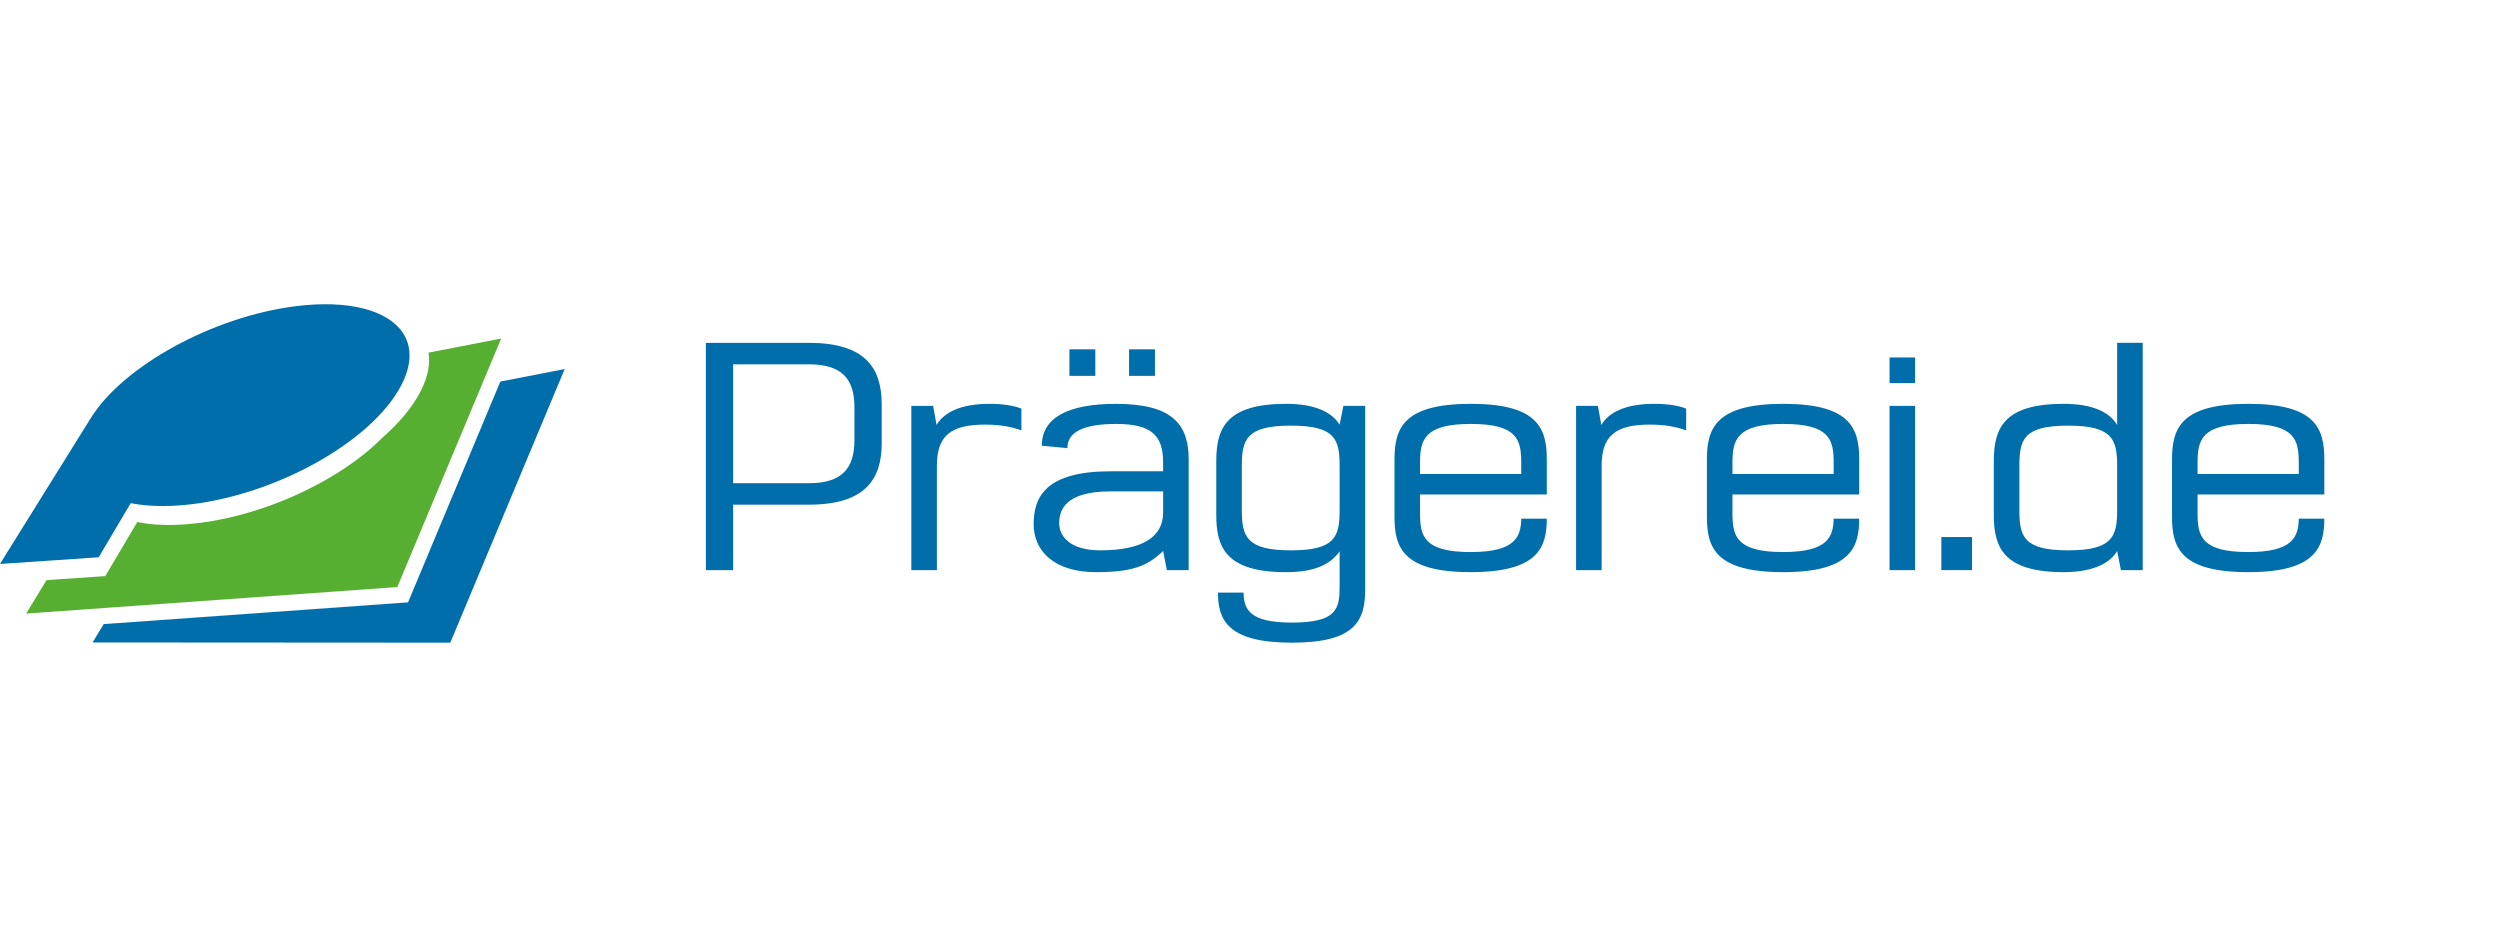
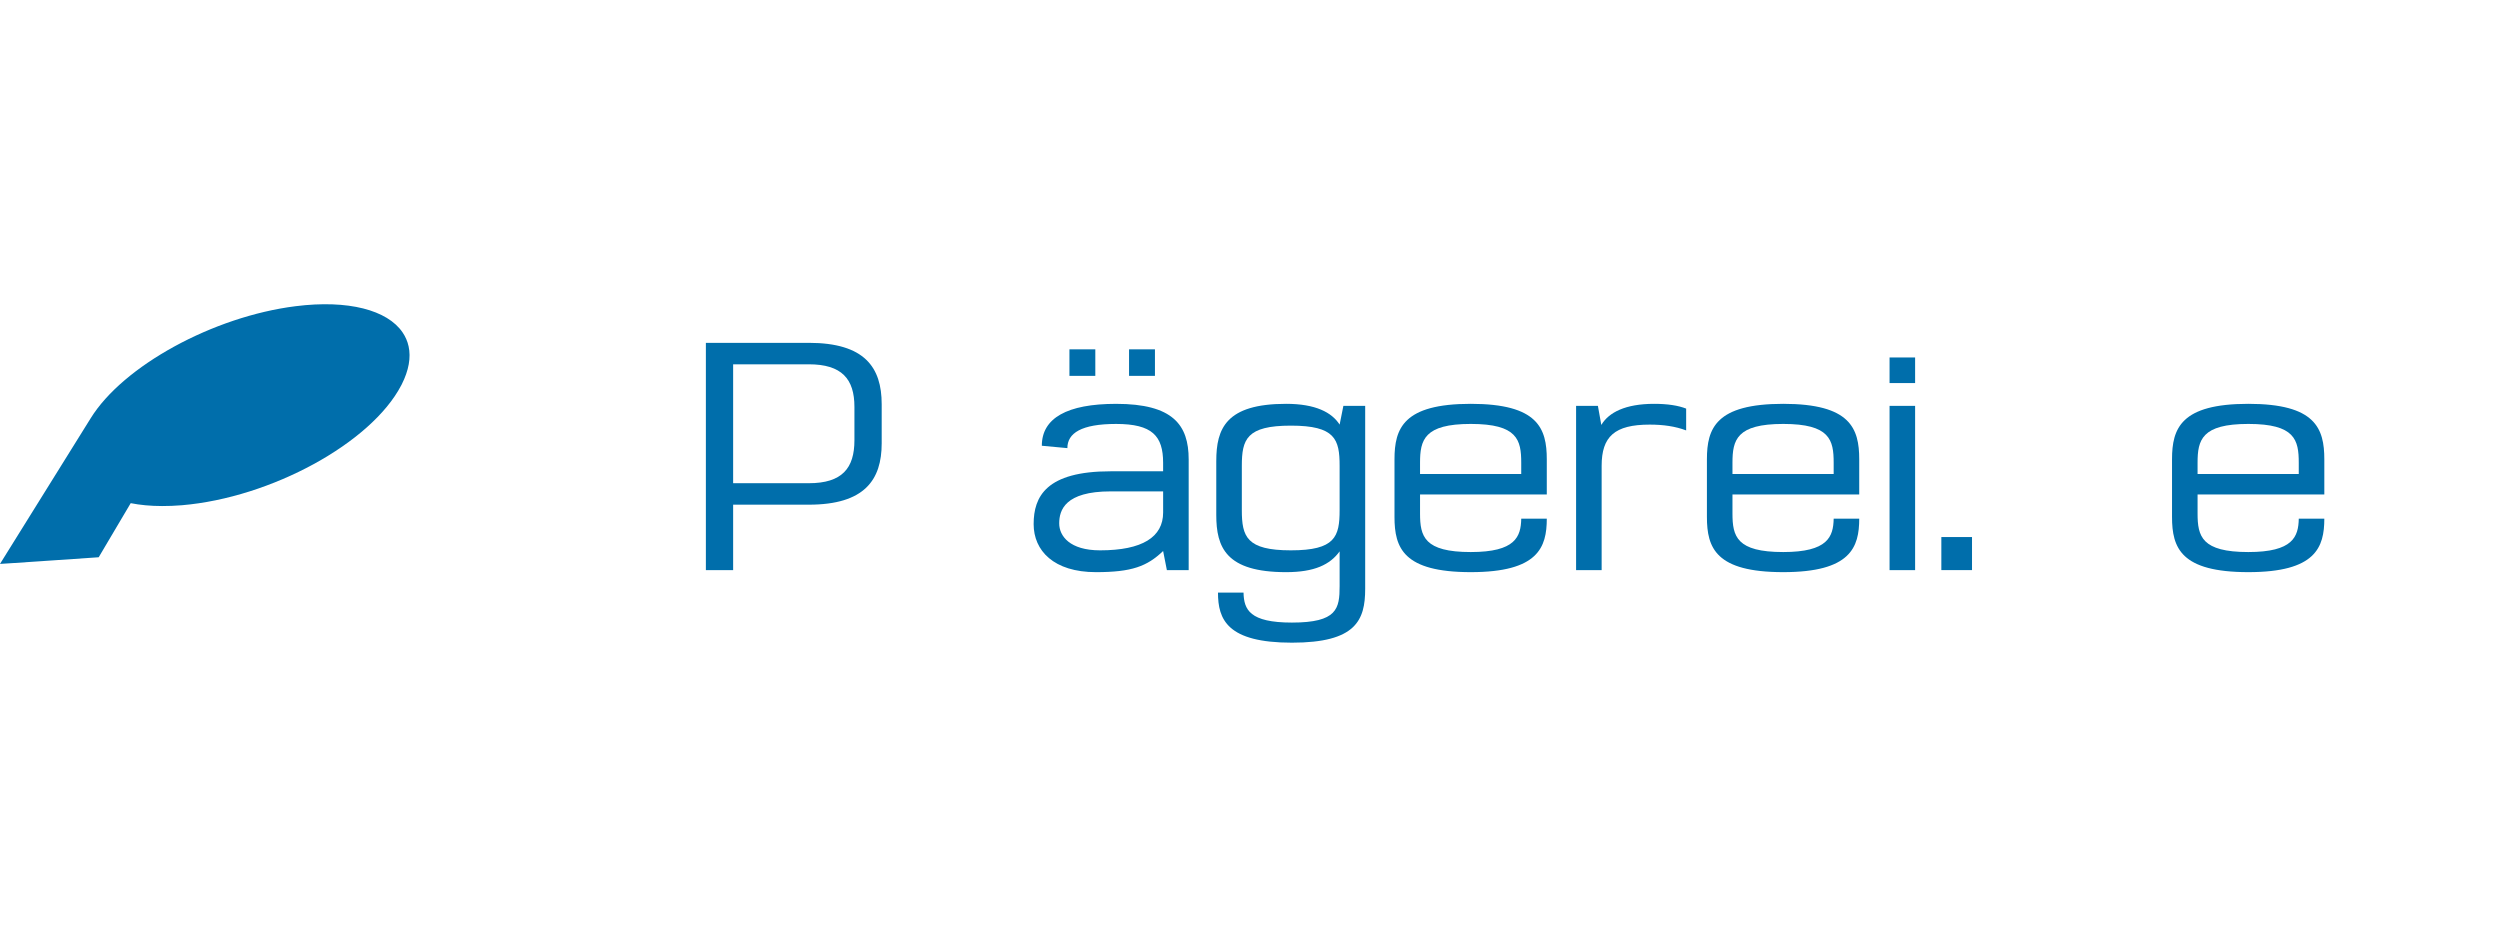
<svg xmlns="http://www.w3.org/2000/svg" version="1.1" id="Ebene_1" x="0px" y="0px" width="287.777px" height="109px" viewBox="0 0 287.777 109" enable-background="new 0 0 287.777 109" xml:space="preserve">
  <g>
    <path fill="#006EAB" d="M93.099,58.094h-8.707v7.531h-3.138V39.464h11.845c6.432,0,8.393,2.824,8.393,7.061v4.51   C101.492,55.231,99.531,58.094,93.099,58.094z M98.354,46.838c0-3.216-1.451-4.903-5.255-4.903h-8.707v13.688h8.707   c3.843,0,5.255-1.726,5.255-4.941V46.838z" />
-     <path fill="#006EAB" d="M113.376,48.877c-4.04,0-5.53,1.373-5.53,4.746v12.002h-2.942V46.72h2.51l0.392,2.196   c0.863-1.451,2.785-2.431,6.08-2.431c1.568,0,2.784,0.195,3.687,0.549v2.51C116.317,49.073,114.944,48.877,113.376,48.877z" />
    <path fill="#006EAB" d="M134.319,65.625l-0.431-2.197c-1.844,1.766-3.608,2.433-7.727,2.433c-4.864,0-7.178-2.472-7.178-5.53   c0-3.177,1.451-6.08,8.864-6.08h6.04v-0.98c0-3.098-1.256-4.471-5.413-4.471c-4,0-5.608,1.059-5.608,2.784l-2.941-0.274   c0-3.177,2.902-4.823,8.55-4.823c6.55,0,8.354,2.431,8.354,6.393v12.747H134.319z M133.889,56.564h-6.04   c-5.256,0-5.923,2.157-5.923,3.687c0,1.451,1.216,3.099,4.706,3.099c4.864,0,7.257-1.529,7.257-4.354V56.564z M123.103,43.269   V40.21h2.98v3.059H123.103z M129.966,43.269V40.21h2.981v3.059H129.966z" />
    <path fill="#006EAB" d="M140.007,53.074c0-3.727,1.099-6.589,8.041-6.589c3.373,0,5.255,0.979,6.157,2.392l0.432-2.157h2.51v21.063   c0,3.608-1.059,6.196-8.433,6.196c-7.452,0-8.511-2.667-8.511-5.766h2.941c0.039,1.961,0.706,3.452,5.569,3.452   c5.217,0,5.491-1.608,5.491-4.197v-4c-1.099,1.529-2.902,2.393-6.157,2.393c-6.942,0-8.041-2.863-8.041-6.59V53.074z    M142.948,58.722c0,3.06,0.55,4.628,5.648,4.628s5.608-1.568,5.608-4.628v-5.099c0-3.06-0.51-4.628-5.608-4.628   s-5.648,1.568-5.648,4.628V58.722z" />
    <path fill="#006EAB" d="M169.306,65.86c-7.766,0-8.785-2.785-8.785-6.354v-6.628c0-3.569,1.02-6.393,8.785-6.393   c7.727,0,8.746,2.823,8.746,6.393v4.04h-14.59v2.196c0,2.628,0.471,4.432,5.844,4.432c5.138,0,5.766-1.765,5.805-3.844h2.941   C178.052,62.997,177.071,65.86,169.306,65.86z M169.306,48.799c-5.373,0-5.844,1.844-5.844,4.471v1.295h11.648V53.27   C175.11,50.643,174.679,48.799,169.306,48.799z" />
    <path fill="#006EAB" d="M189.896,48.877c-4.039,0-5.53,1.373-5.53,4.746v12.002h-2.941V46.72h2.511l0.392,2.196   c0.863-1.451,2.785-2.431,6.079-2.431c1.569,0,2.785,0.195,3.688,0.549v2.51C192.839,49.073,191.466,48.877,189.896,48.877z" />
    <path fill="#006EAB" d="M205.271,65.86c-7.767,0-8.786-2.785-8.786-6.354v-6.628c0-3.569,1.02-6.393,8.786-6.393   c7.727,0,8.746,2.823,8.746,6.393v4.04h-14.591v2.196c0,2.628,0.471,4.432,5.845,4.432c5.138,0,5.765-1.765,5.805-3.844h2.941   C214.018,62.997,213.037,65.86,205.271,65.86z M205.271,48.799c-5.374,0-5.845,1.844-5.845,4.471v1.295h11.649V53.27   C211.076,50.643,210.645,48.799,205.271,48.799z" />
    <path fill="#006EAB" d="M217.509,44.093v-2.941h2.941v2.941H217.509z M217.509,65.625V46.72h2.941v18.905H217.509z" />
    <path fill="#006EAB" d="M223.47,65.625V61.82H227v3.805H223.47z" />
-     <path fill="#006EAB" d="M229.51,53.074c0-3.727,1.098-6.589,8.04-6.589c3.373,0,5.295,0.979,6.157,2.431v-9.452h2.942v26.161   h-2.511l-0.432-2.197c-0.666,1.177-2.432,2.433-6.157,2.433c-6.942,0-8.04-2.863-8.04-6.59V53.074z M238.06,63.35   c5.099,0,5.647-1.568,5.647-4.628v-5.099c0-3.06-0.549-4.628-5.647-4.628s-5.608,1.568-5.608,4.628v5.099   C232.451,61.781,232.961,63.35,238.06,63.35z" />
    <path fill="#006EAB" d="M258.808,65.86c-7.766,0-8.785-2.785-8.785-6.354v-6.628c0-3.569,1.02-6.393,8.785-6.393   c7.727,0,8.746,2.823,8.746,6.393v4.04h-14.59v2.196c0,2.628,0.471,4.432,5.844,4.432c5.139,0,5.766-1.765,5.805-3.844h2.941   C267.554,62.997,266.573,65.86,258.808,65.86z M258.808,48.799c-5.373,0-5.844,1.844-5.844,4.471v1.295h11.648V53.27   C264.612,50.643,264.182,48.799,258.808,48.799z" />
  </g>
-   <polygon fill="#006EAB" points="65,42.481 51.833,73.979 10.657,73.952 11.941,71.838 13.366,71.739 46.971,69.337 57.002,45.341   57.596,43.923 " />
-   <path fill="#56AF31" d="M57.695,38.966l-0.593,1.413l-1.337,3.201L45.733,67.575l-33.605,2.402l-7.691,0.55l-1.426,0.1l2.341-3.847  l1.421-0.099l5.225-0.355l0.118-0.007l3.559-6.006l0.127-0.22c0.67,0.132,1.393,0.232,2.161,0.285  c1.141,0.082,2.391,0.066,3.739-0.048c7.378-0.626,15.403-4.054,20.618-8.392c0.047-0.04,0.09-0.074,0.136-0.114  c0.563-0.482,1.097-0.968,1.592-1.468c1.897-1.665,3.398-3.442,4.333-5.249c0.02-0.033,0.034-0.066,0.055-0.1  c0.829-1.639,1.109-3.121,0.895-4.414L57.695,38.966z" />
  <path fill="#006EAB" d="M46.235,44.265c-0.019,0.033-0.033,0.065-0.052,0.098c-3.453,6.629-14.974,12.922-25.237,13.795  c-0.801,0.066-1.565,0.096-2.293,0.093c-1.325-0.002-2.532-0.118-3.606-0.332l-3.686,6.227l-5.228,0.357l-4.578,0.309L0,64.912  L10.429,48.16c3.727-6.038,14.106-11.722,23.6-12.913c6.077-0.764,10.552,0.453,12.3,3c0.338,0.495,0.578,1.035,0.704,1.619  C47.313,41.137,47.07,42.618,46.235,44.265z" />
</svg>